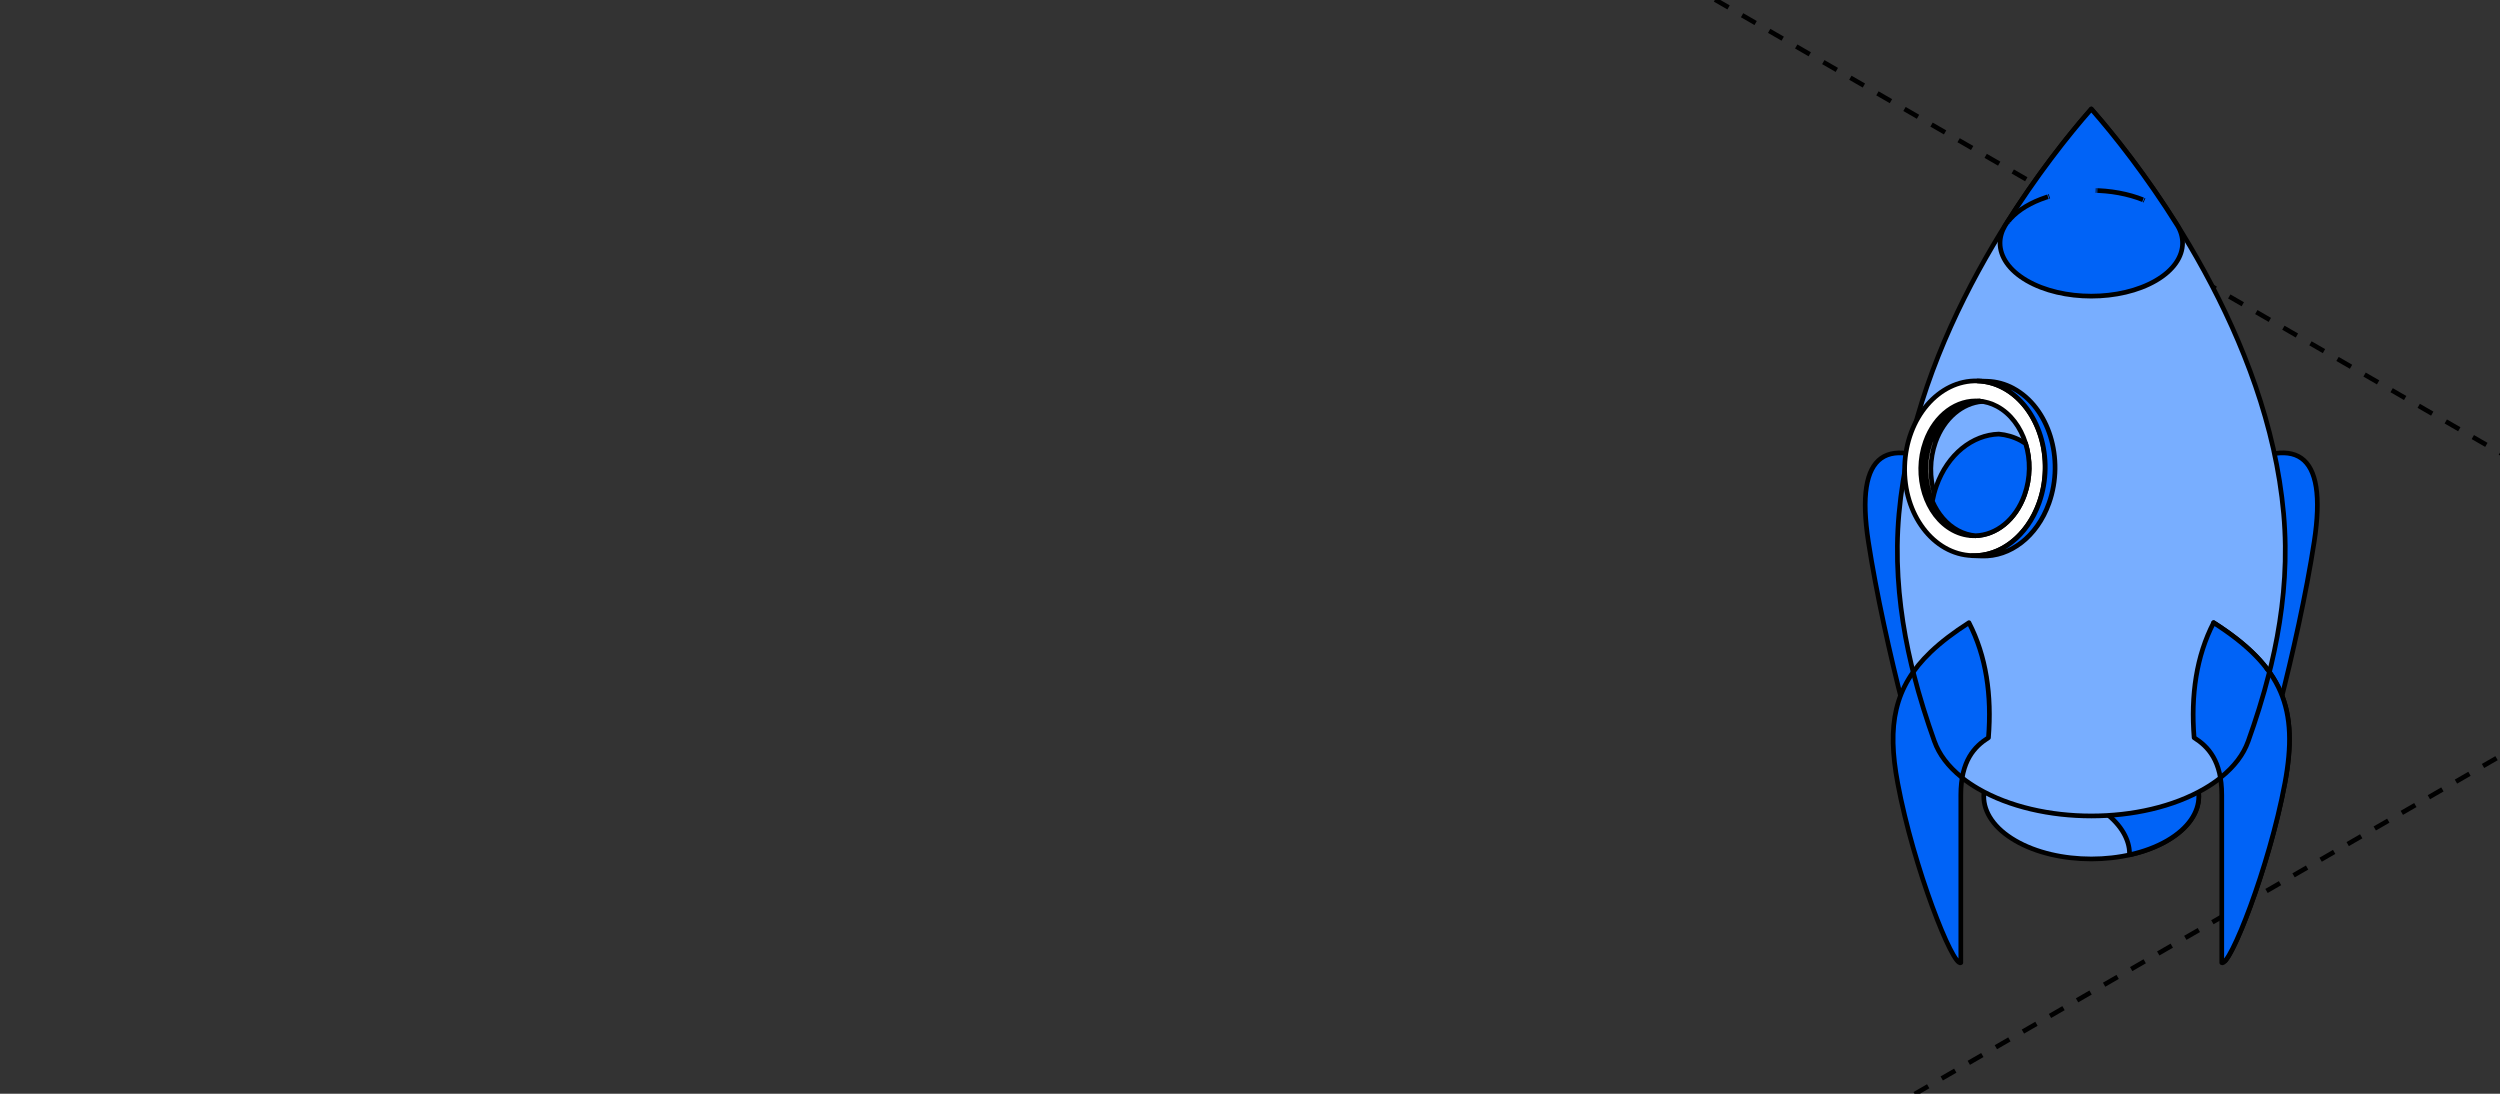
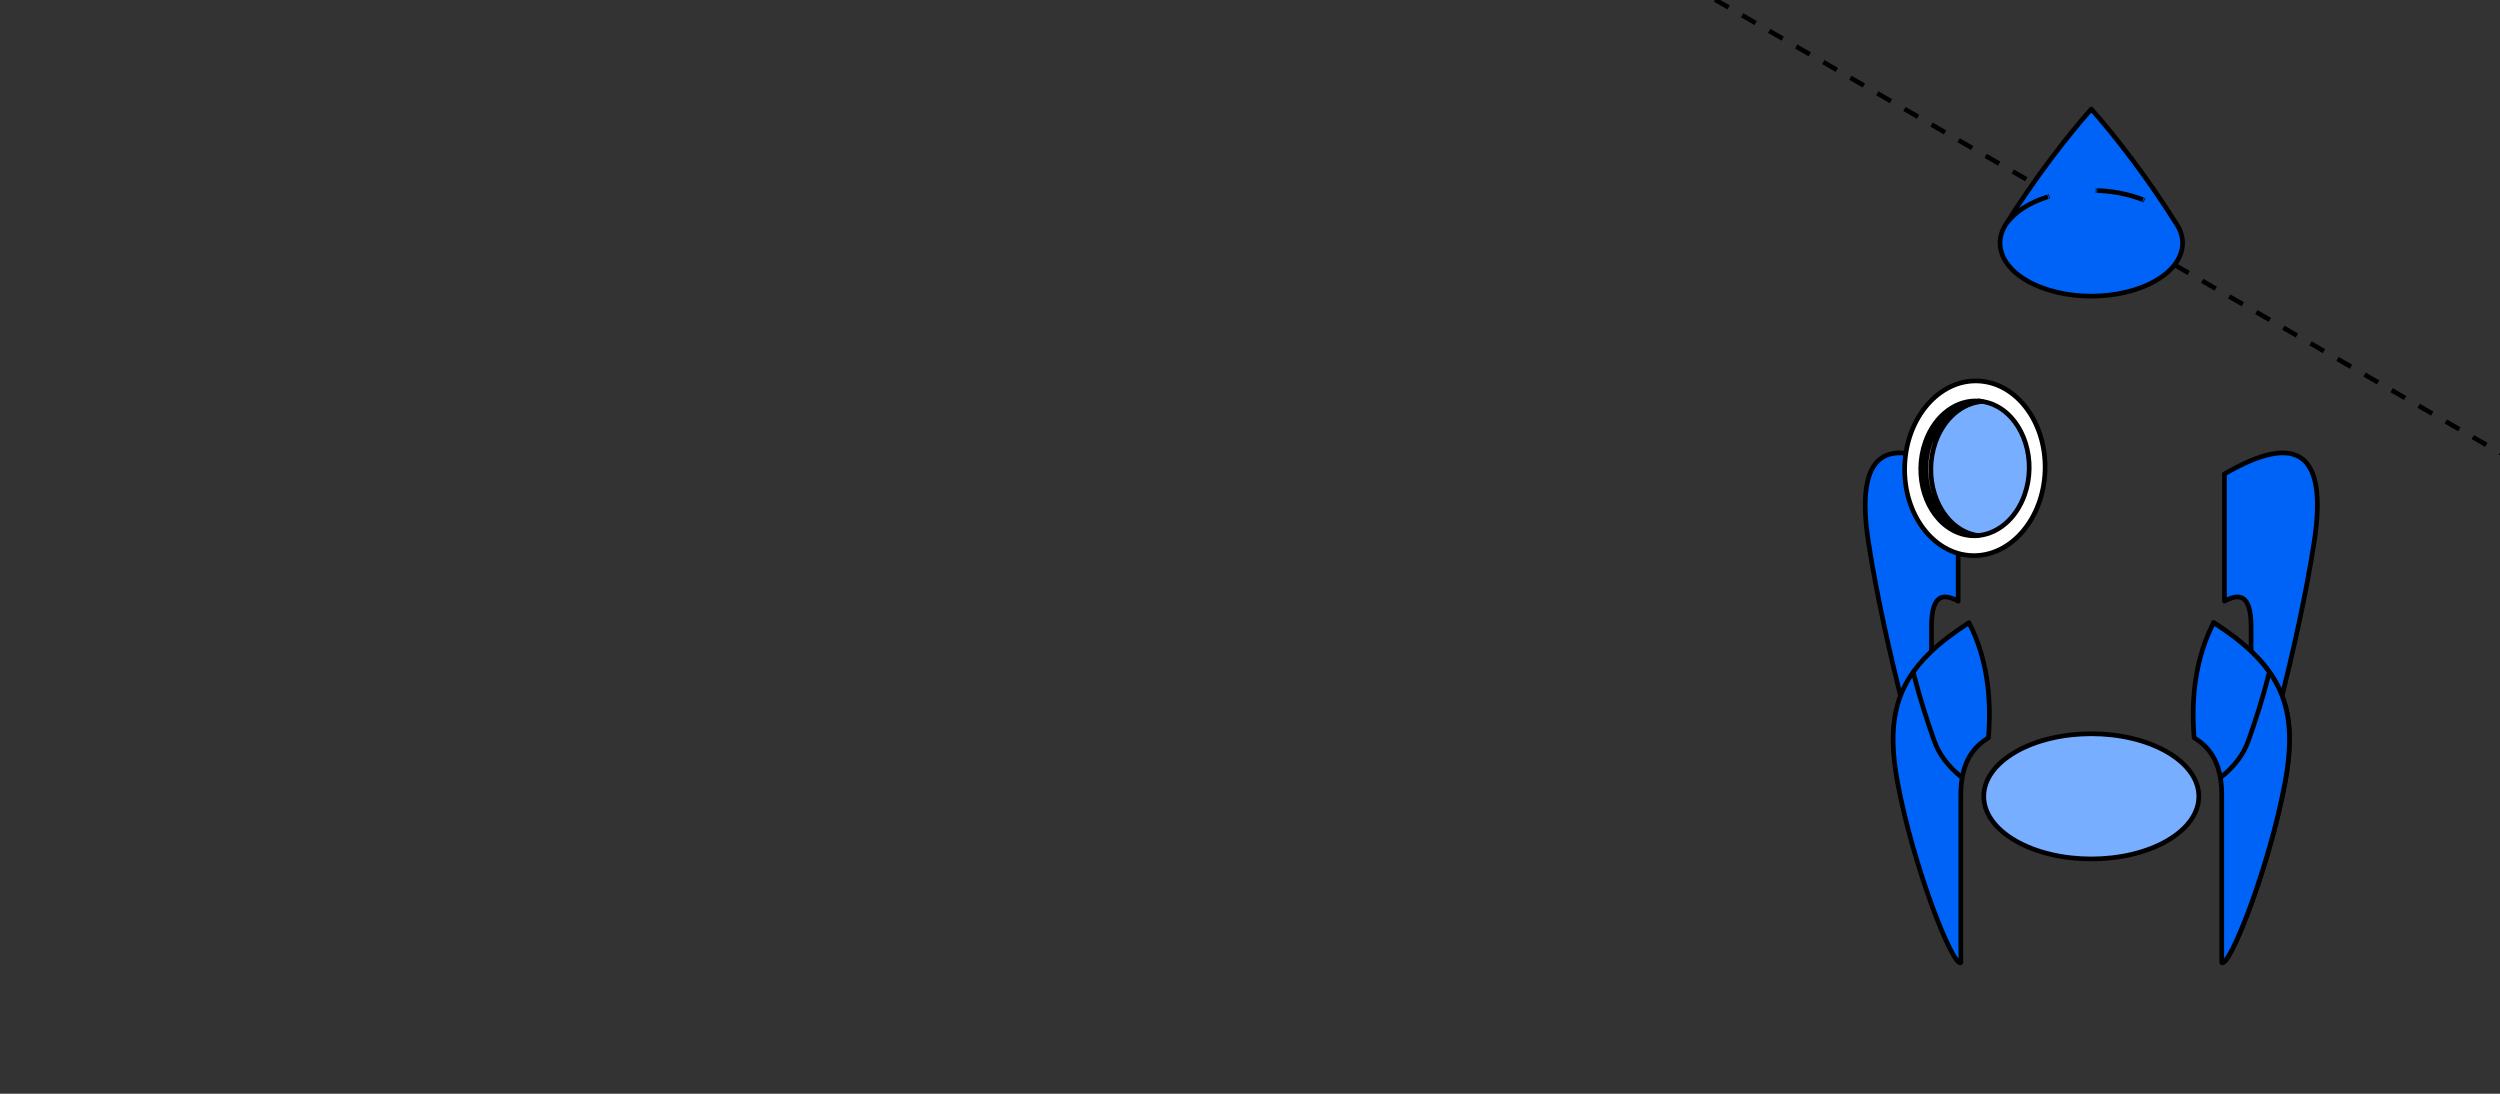
<svg xmlns="http://www.w3.org/2000/svg" width="320" height="140" viewBox="0 0 320 140" fill="none">
  <rect x="0" y="0" width="320" height="140" fill="#333333" stroke="none" />
  <g clip-path="url(#clip0_3432_5413)">
    <path d="M160.633 -34.047L940.197 415.982" stroke="black" stroke-width="0.6" stroke-linejoin="round" stroke-dasharray="2 2" />
    <path d="M160.633 -114.852L940.197 335.177" stroke="black" stroke-width="0.6" stroke-linejoin="round" stroke-dasharray="2 2" />
    <path d="M967.363 -196.117L187.799 253.912" stroke="black" stroke-width="0.6" stroke-linejoin="round" stroke-dasharray="2 2" />
-     <path d="M967.363 -276.922L187.799 173.107" stroke="black" stroke-width="0.6" stroke-linejoin="round" stroke-dasharray="2 2" />
    <path d="M284.727 60.672V76.945C286.513 75.995 288.14 75.862 288.14 80.257V101.715C289.15 101.128 294.191 82.527 296.216 69.353C298.002 57.727 293.888 55.339 284.727 60.672Z" fill="#0063F7" stroke="black" stroke-width="0.6" stroke-miterlimit="10" stroke-linecap="round" stroke-linejoin="round" />
    <path d="M250.644 60.672V76.945C248.858 75.995 247.23 75.862 247.23 80.257V101.715C246.22 101.128 241.179 82.527 239.155 69.353C237.368 57.727 241.482 55.339 250.644 60.672Z" fill="#0063F7" stroke="black" stroke-width="0.6" stroke-miterlimit="10" stroke-linecap="round" stroke-linejoin="round" />
    <path d="M257.952 96.268C260.639 94.704 264.162 93.922 267.686 93.922C271.209 93.922 274.732 94.704 277.419 96.268C280.106 97.833 281.449 99.881 281.449 101.934C281.449 103.987 280.106 106.036 277.419 107.6C274.732 109.165 271.209 109.946 267.686 109.946C264.162 109.946 260.639 109.165 257.952 107.6C255.265 106.036 253.922 103.987 253.922 101.934C253.922 99.885 255.265 97.833 257.952 96.268Z" fill="#78AEFF" stroke="black" stroke-width="0.6" stroke-miterlimit="10" stroke-linecap="round" stroke-linejoin="round" />
-     <path d="M277.419 96.268C274.732 94.704 271.209 93.922 267.686 93.922C264.162 93.922 260.639 94.704 257.952 96.268C256.737 96.974 255.799 97.783 255.133 98.646C255.818 99.523 256.923 100.129 258.584 100.328C269.646 101.652 272.719 106.508 272.571 109.42C274.335 109.031 275.992 108.428 277.415 107.6C280.102 106.036 281.445 103.987 281.445 101.934C281.445 99.881 280.102 97.833 277.415 96.268H277.419Z" fill="#0063F7" stroke="black" stroke-width="0.6" stroke-miterlimit="10" stroke-linecap="round" stroke-linejoin="round" />
-     <path d="M292.304 65.755C290.287 43.244 275.449 22.767 267.687 13.953C259.925 22.767 245.087 43.244 243.07 65.755C242.078 76.835 244.758 86.919 247.619 94.947C247.619 94.947 247.619 94.947 247.622 94.947C248.406 97.145 250.26 99.243 253.193 100.948C257.197 103.28 262.442 104.443 267.687 104.443C272.932 104.443 278.177 103.28 282.181 100.948C285.114 99.243 286.968 97.145 287.751 94.947C287.751 94.947 287.751 94.947 287.755 94.947C290.616 86.919 293.299 76.835 292.304 65.755Z" fill="#78AEFF" stroke="black" stroke-width="0.6" stroke-miterlimit="10" stroke-linecap="round" stroke-linejoin="round" />
    <path d="M267.686 13.953C264.681 17.364 260.613 22.534 256.644 28.883C256.22 29.604 256.004 30.356 256.004 31.107C256.004 32.847 257.143 34.587 259.425 35.915C261.707 37.242 264.697 37.906 267.686 37.906C270.676 37.906 273.665 37.242 275.947 35.915C278.229 34.587 279.368 32.847 279.368 31.107C279.368 30.356 279.157 29.604 278.729 28.887C274.755 22.534 270.691 17.368 267.686 13.953Z" fill="#0063F7" stroke="black" stroke-width="0.6" stroke-miterlimit="10" stroke-linecap="round" stroke-linejoin="round" />
    <path d="M286.308 83.992C288.609 86.289 292.185 89.684 291.621 96.671C290.993 104.435 287.444 117.85 284.851 122.955C286.456 121.063 290.656 109.906 292.462 100.261C294.248 90.715 292.212 85.38 283.341 79.703C283.235 79.909 283.553 81.245 286.308 83.992Z" fill="#DD3B10" stroke="black" stroke-width="0.6" stroke-miterlimit="10" stroke-linecap="round" stroke-linejoin="round" />
    <path d="M283.345 79.703C281.131 83.992 280.412 88.986 280.847 94.423C282.634 95.552 284.386 97.369 284.386 101.764V123.222C285.396 123.809 290.437 111.077 292.462 100.261C294.248 90.715 292.212 85.38 283.341 79.703H283.345Z" fill="#0063F7" stroke="black" stroke-width="0.6" stroke-miterlimit="10" stroke-linecap="round" stroke-linejoin="round" />
    <path d="M290.156 85.578C290.156 85.578 290.179 85.605 290.19 85.624C290.179 85.609 290.168 85.593 290.156 85.578Z" fill="#0063F7" stroke="black" stroke-width="0.6" stroke-miterlimit="10" stroke-linecap="round" stroke-linejoin="round" />
    <path d="M247.121 83.462C248.446 82.193 250.071 80.956 252.029 79.703H252.025C254.239 83.992 254.958 88.986 254.523 94.423C252.736 95.552 250.984 97.368 250.984 101.764V123.222C249.974 123.809 244.933 111.077 242.909 100.261C241.517 92.822 242.446 87.941 247.121 83.462Z" fill="#0063F7" stroke="black" stroke-width="0.6" stroke-miterlimit="10" stroke-linecap="round" stroke-linejoin="round" />
    <path d="M284.262 99.507C286.011 98.111 287.173 96.543 287.751 94.92C287.751 94.92 287.751 94.92 287.755 94.92C288.72 92.214 289.664 89.274 290.454 86.141" stroke="black" stroke-width="0.6" stroke-miterlimit="10" stroke-linecap="round" stroke-linejoin="round" />
    <path d="M244.926 86.172C245.714 89.293 246.654 92.221 247.615 94.918C247.615 94.918 247.615 94.918 247.619 94.918C248.193 96.529 249.342 98.085 251.069 99.474" stroke="black" stroke-width="0.6" stroke-miterlimit="10" stroke-linecap="round" stroke-linejoin="round" />
    <path d="M261.767 60.224C261.959 54.05 258.093 48.919 253.132 48.761C248.17 48.604 243.992 53.481 243.8 59.654C243.607 65.828 247.473 70.959 252.435 71.117C257.396 71.274 261.574 66.397 261.767 60.224Z" fill="white" stroke="black" stroke-width="0.6" stroke-miterlimit="10" stroke-linecap="round" stroke-linejoin="round" />
    <path d="M259.141 63.347C260.696 58.967 259.118 53.889 255.618 52.011C254.891 51.622 254.138 51.409 253.389 51.344C250.755 51.416 248.246 53.358 247.107 56.567C245.551 60.947 247.13 66.025 250.63 67.903C251.357 68.292 252.11 68.506 252.859 68.57C255.493 68.498 258.002 66.556 259.141 63.347Z" fill="#78AEFF" stroke="black" stroke-width="0.6" stroke-miterlimit="10" stroke-linecap="round" stroke-linejoin="round" />
-     <path d="M257.709 49.708C256.635 49.132 255.518 48.842 254.413 48.804L253.153 48.766C254.258 48.8 255.378 49.094 256.449 49.67C260.987 52.1 263.03 58.678 261.013 64.352C259.473 68.682 256.014 71.242 252.445 71.128L253.706 71.17C257.274 71.284 260.733 68.724 262.273 64.394C264.29 58.72 262.243 52.142 257.709 49.712V49.708Z" fill="#0063F7" stroke="black" stroke-width="0.6" stroke-miterlimit="10" stroke-linecap="round" stroke-linejoin="round" />
    <path d="M247.102 56.566C248.241 53.357 250.75 51.415 253.384 51.342C250.519 51.087 247.688 53.075 246.455 56.547C244.899 60.927 246.477 66.005 249.978 67.882C250.912 68.386 251.893 68.6 252.854 68.573C252.104 68.508 251.351 68.294 250.625 67.905C247.124 66.028 245.546 60.953 247.102 56.569V56.566Z" fill="black" stroke="black" stroke-width="0.6" stroke-miterlimit="10" stroke-linecap="round" stroke-linejoin="round" />
    <path d="M251.22 68.177C251.576 68.319 251.932 68.425 252.291 68.494C252.291 68.494 252.291 68.494 252.295 68.494C252.48 68.528 252.67 68.555 252.855 68.57C252.965 68.57 253.075 68.555 253.18 68.547C252.537 68.456 251.894 68.257 251.269 67.922C247.769 66.045 246.191 60.97 247.746 56.586C248.84 53.511 251.186 51.603 253.703 51.386C253.604 51.37 253.506 51.355 253.407 51.344C253.298 51.344 253.188 51.351 253.082 51.363C253.033 51.367 252.984 51.367 252.935 51.374C252.798 51.39 252.658 51.413 252.522 51.435C252.488 51.443 252.454 51.443 252.424 51.451C252.253 51.485 252.083 51.527 251.917 51.577C251.898 51.58 251.882 51.588 251.863 51.596C251.716 51.641 251.572 51.691 251.425 51.748C251.368 51.771 251.311 51.798 251.25 51.825C251.148 51.87 251.046 51.912 250.944 51.962C250.88 51.996 250.815 52.031 250.751 52.065C250.66 52.114 250.569 52.164 250.478 52.218C250.41 52.259 250.346 52.301 250.278 52.347C250.195 52.401 250.108 52.458 250.028 52.515C249.96 52.565 249.896 52.614 249.831 52.664C249.752 52.725 249.672 52.786 249.597 52.855C249.532 52.908 249.468 52.965 249.404 53.023C249.328 53.091 249.252 53.16 249.18 53.232C249.12 53.293 249.059 53.355 248.999 53.419C248.927 53.496 248.855 53.572 248.787 53.652C248.73 53.717 248.673 53.786 248.617 53.854C248.548 53.938 248.48 54.026 248.416 54.114C248.363 54.182 248.31 54.255 248.261 54.328C248.197 54.419 248.132 54.518 248.068 54.614C248.022 54.686 247.973 54.758 247.928 54.835C247.863 54.942 247.803 55.048 247.746 55.159C247.705 55.232 247.663 55.304 247.625 55.377C247.561 55.503 247.5 55.629 247.443 55.758C247.413 55.823 247.383 55.888 247.353 55.953C247.266 56.151 247.186 56.353 247.11 56.563C246.819 57.383 246.637 58.231 246.558 59.074C246.531 59.356 246.516 59.639 246.512 59.917C246.505 60.531 246.554 61.134 246.645 61.729C246.724 62.222 246.83 62.702 246.974 63.168C247.092 63.542 247.235 63.9 247.39 64.251C247.879 65.343 248.56 66.308 249.411 67.052C249.786 67.38 250.195 67.662 250.634 67.899C250.8 67.987 250.967 68.063 251.133 68.135C251.163 68.147 251.194 68.162 251.224 68.174L251.22 68.177Z" fill="white" stroke="black" stroke-width="0.6" stroke-miterlimit="10" stroke-linecap="round" stroke-linejoin="round" />
-     <path d="M255.847 55.562C252.494 55.658 249.308 58.126 247.858 62.209C247.631 62.85 247.465 63.499 247.34 64.155C248.044 65.773 249.164 67.12 250.628 67.905C251.355 68.295 252.108 68.508 252.857 68.573C255.491 68.501 258 66.558 259.139 63.35C259.911 61.171 259.911 58.825 259.283 56.78C259.086 56.65 258.89 56.524 258.685 56.413C257.762 55.917 256.805 55.646 255.851 55.562H255.847Z" fill="#0063F7" stroke="black" stroke-width="0.6" stroke-miterlimit="10" stroke-linecap="round" stroke-linejoin="round" />
    <path d="M256.969 28.445C258.766 26.05 262.885 24.375 267.679 24.375C272.627 24.375 276.856 26.159 278.556 28.678" stroke="black" stroke-width="0.6" stroke-miterlimit="10" stroke-linejoin="round" stroke-dasharray="0.1 0.1 6 0.1 0.1 6" />
  </g>
  <defs>
    <clipPath id="clip0_3432_5413">
      <rect width="320" height="140" rx="24" fill="white" />
    </clipPath>
  </defs>
</svg>